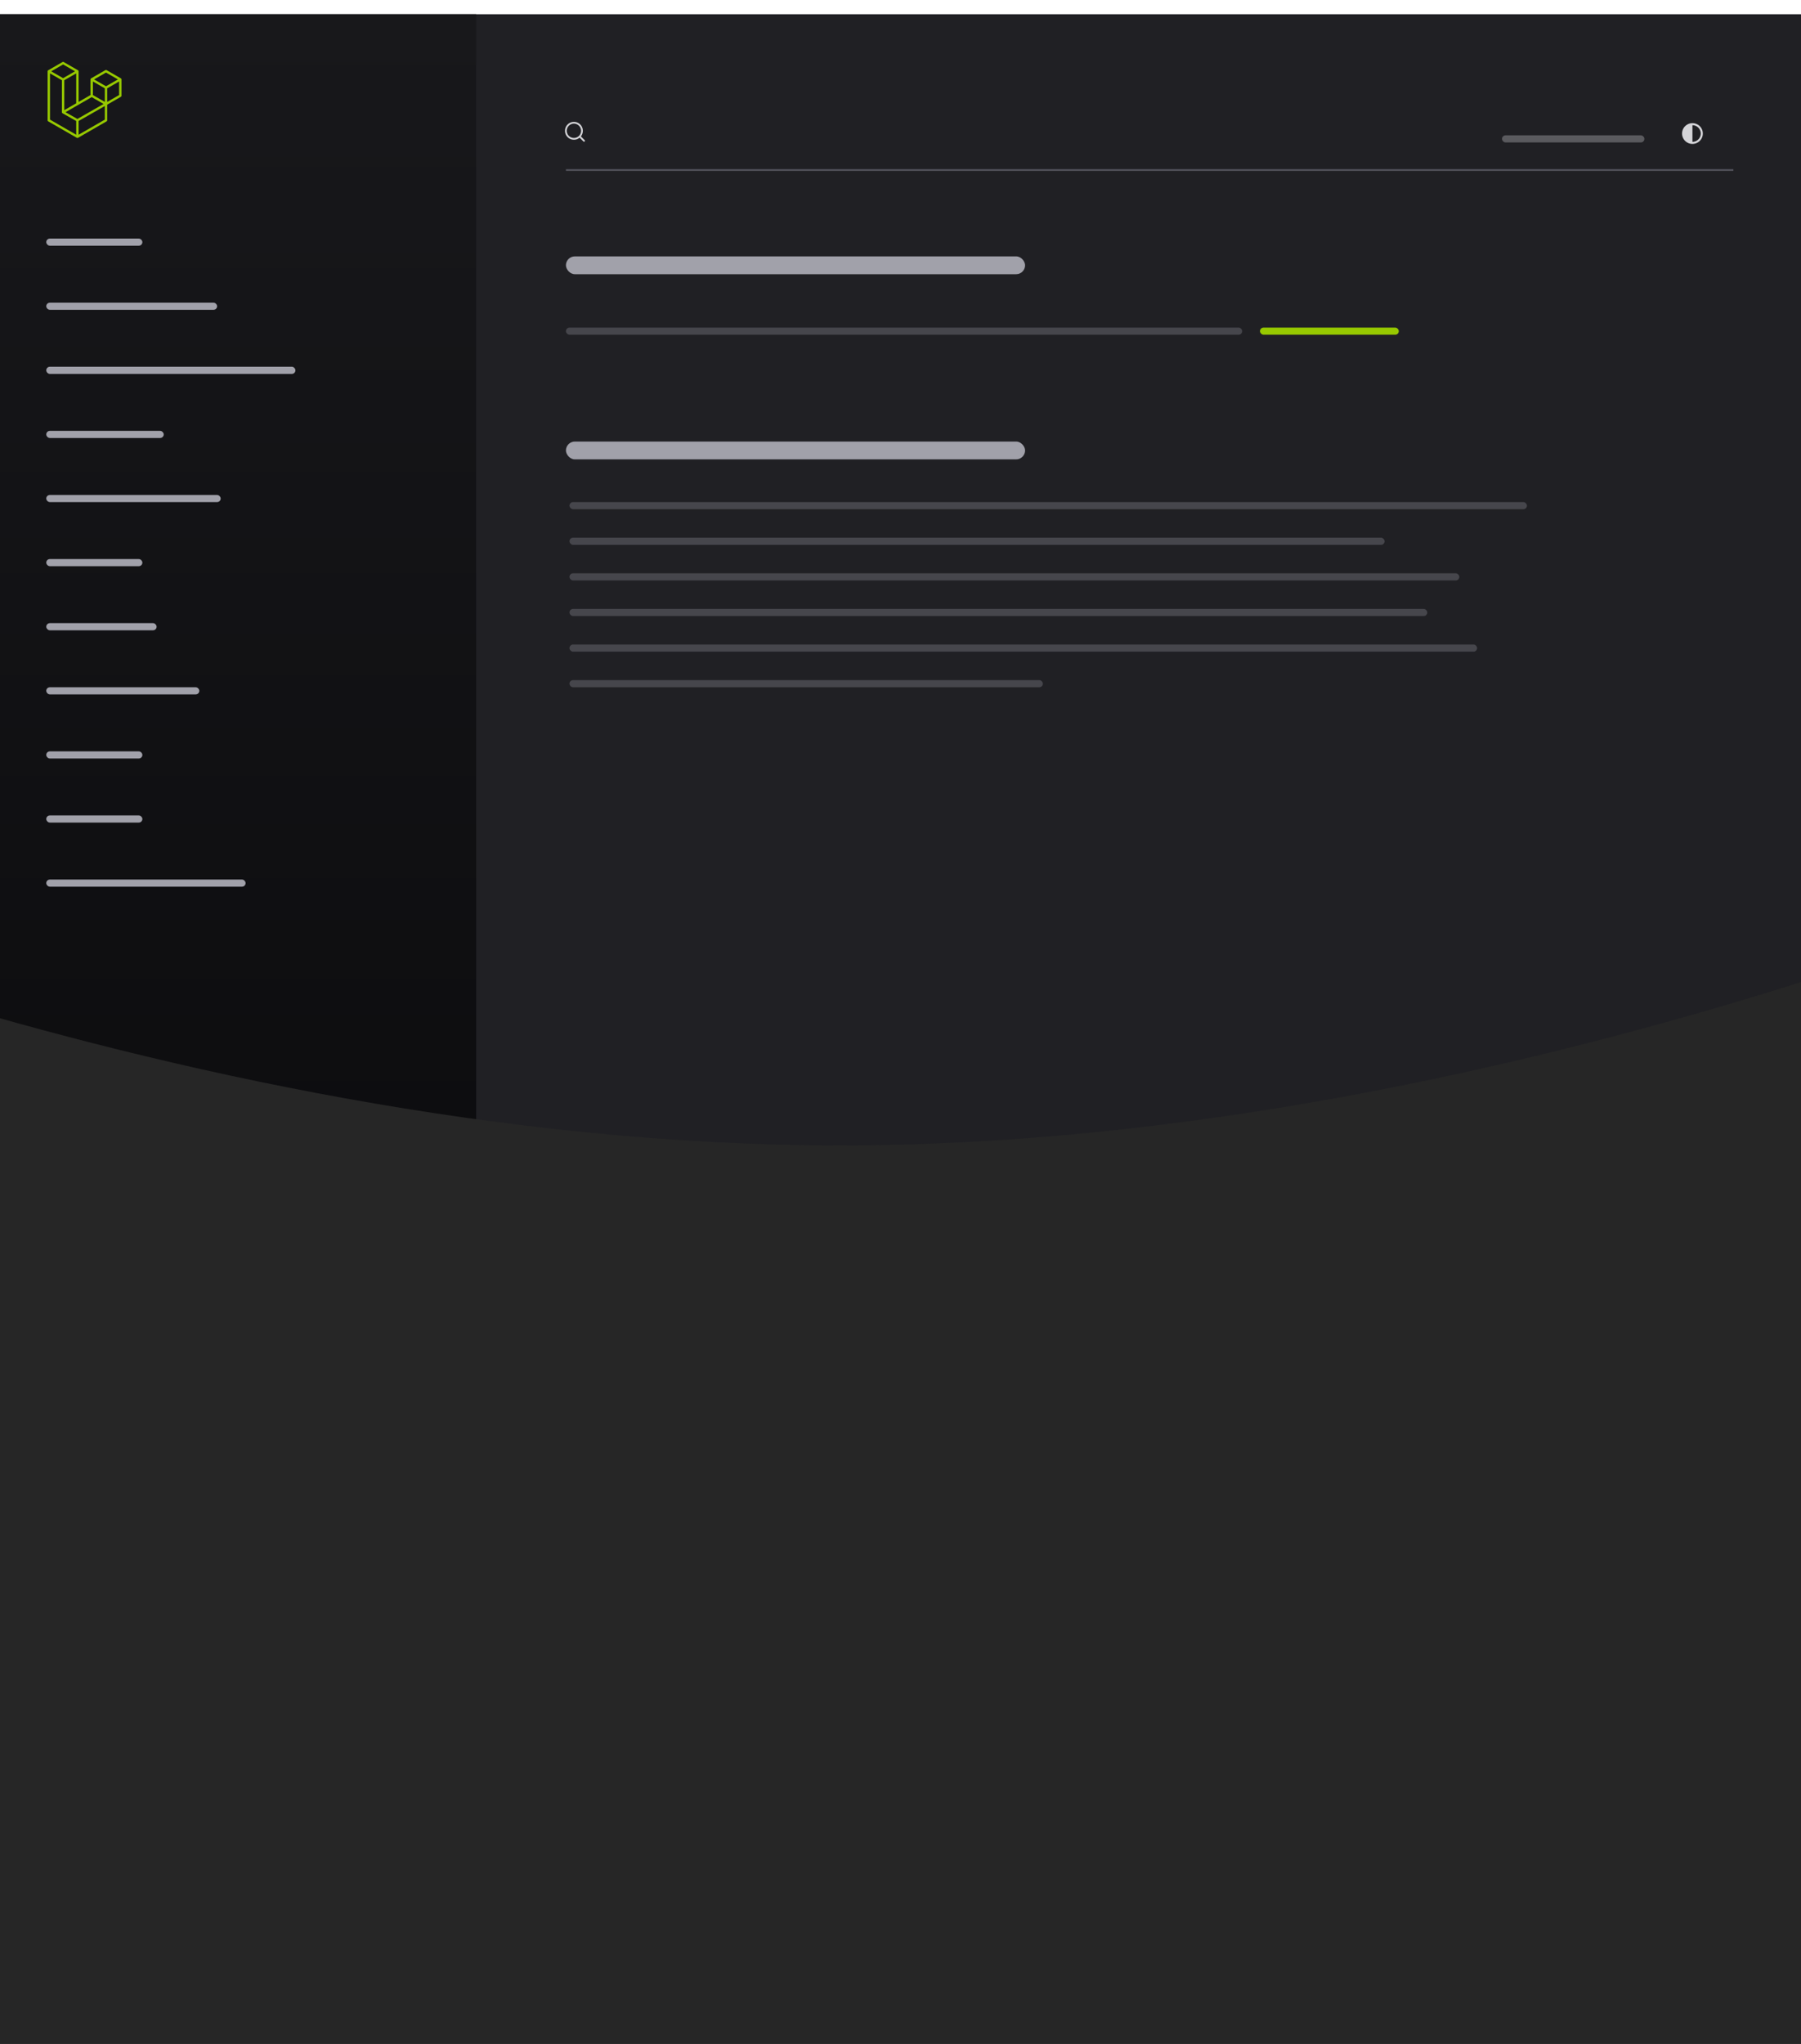
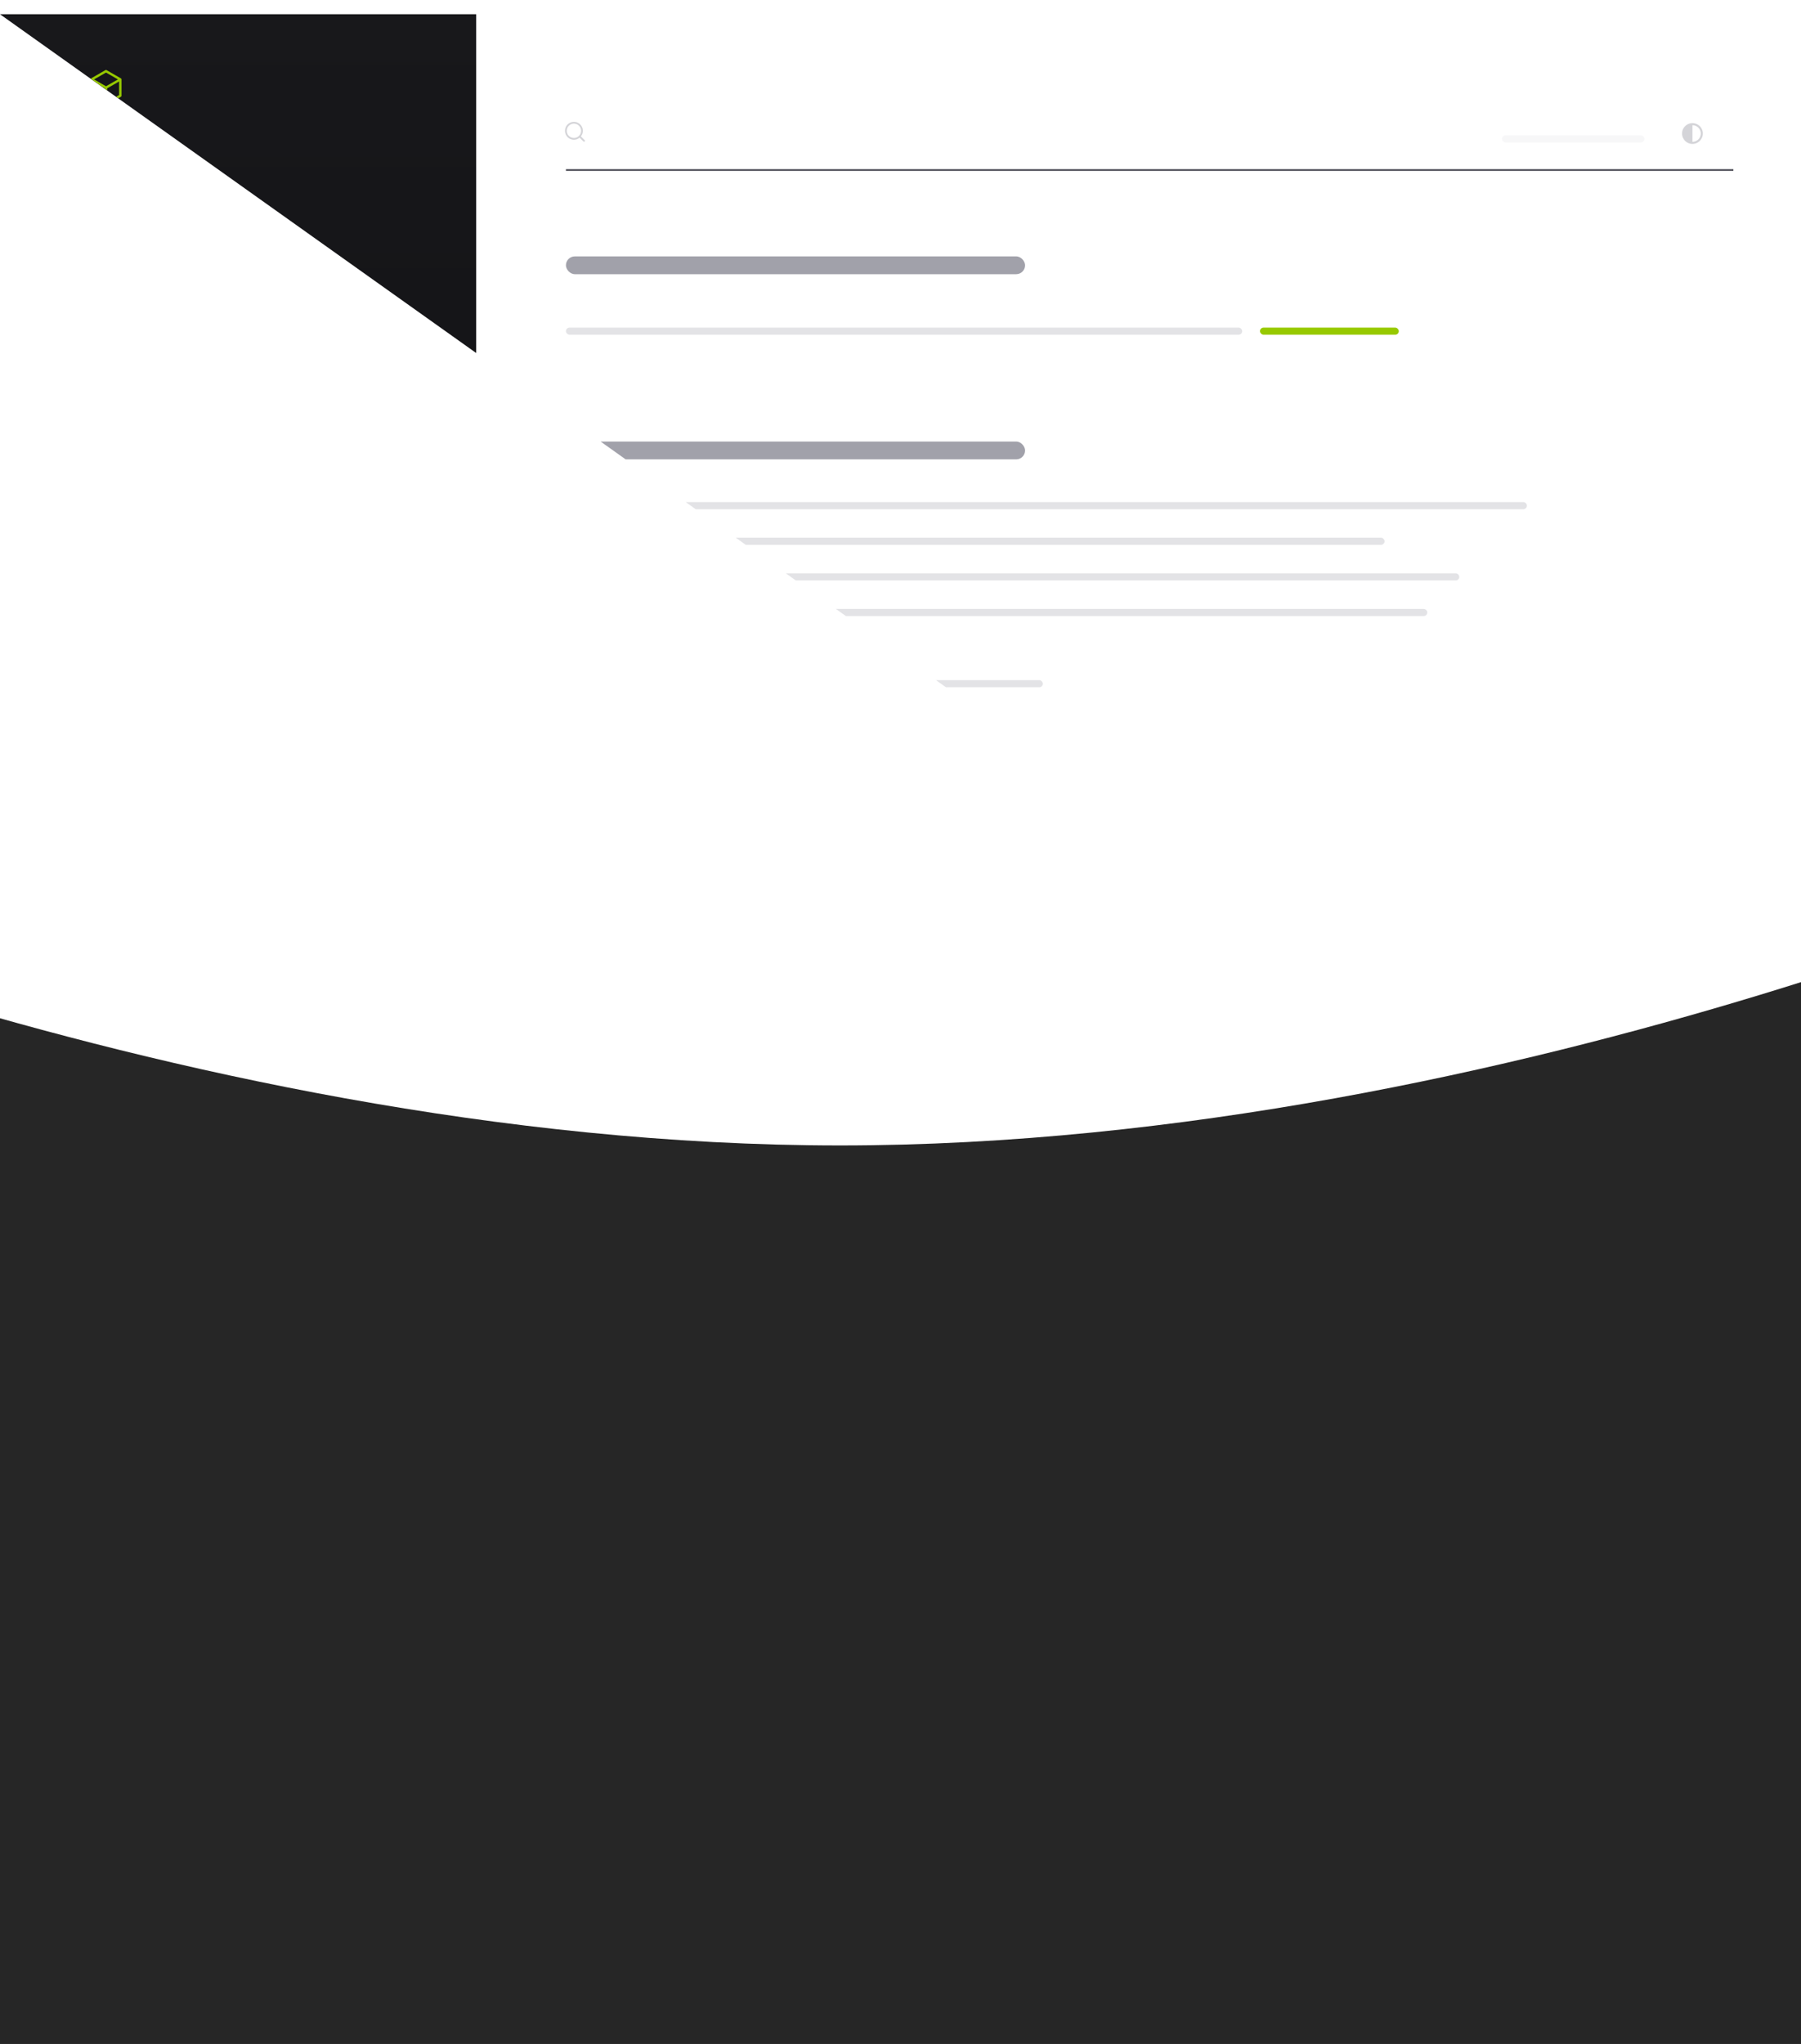
<svg xmlns="http://www.w3.org/2000/svg" fill="none" viewBox="0 0 506 574">
  <g clip-path="url(#clip0_3120_2708)">
    <g filter="url(#filter0_d_3120_2708)">
      <g clip-path="url(#clip1_3120_2708)">
-         <path fill="#202024" d="M0 0h602v428.089H0z" />
        <path fill="url(#paint0_linear_3120_2708)" d="M0 0h133.778v428.089H0z" />
        <mask id="mask0_3120_2708" width="134" height="429" x="0" y="0" maskUnits="userSpaceOnUse" style="mask-type:alpha">
          <path fill="#09090B" d="M0 0h133.778v428.089H0z" />
        </mask>
        <g mask="url(#mask0_3120_2708)">
          <rect width="27" height="2" x="13" y="63" fill="#A1A1AA" rx="1" />
          <rect width="48" height="2" x="13" y="81" fill="#A1A1AA" rx="1" />
          <rect width="70" height="2" x="13" y="99" fill="#A1A1AA" rx="1" />
          <rect width="33" height="2" x="13" y="117" fill="#A1A1AA" rx="1" />
          <rect width="49" height="2" x="13" y="135" fill="#A1A1AA" rx="1" />
          <rect width="27" height="2" x="13" y="153" fill="#A1A1AA" rx="1" />
-           <rect width="31" height="2" x="13" y="171" fill="#A1A1AA" rx="1" />
          <rect width="43" height="2" x="13" y="189" fill="#A1A1AA" rx="1" />
          <rect width="27" height="2" x="13" y="207" fill="#A1A1AA" rx="1" />
          <rect width="27" height="2" x="13" y="225" fill="#A1A1AA" rx="1" />
          <rect width="56" height="2" x="13" y="243" fill="#A1A1AA" rx="1" />
          <g clip-path="url(#clip2_3120_2708)">
            <path fill="#97c900" fill-rule="evenodd" d="M34.123 18.212a.339.339 0 0 1 .012.088v4.587a.335.335 0 0 1-.168.29l-3.85 2.216v4.394c0 .12-.063.23-.167.29l-8.036 4.626c-.019.01-.039.017-.059.024l-.023.01a.336.336 0 0 1-.17 0c-.01-.003-.018-.008-.027-.012-.019-.006-.038-.012-.055-.022l-8.035-4.626a.335.335 0 0 1-.168-.29V16.026c0-.03.004-.06.012-.088.002-.01.008-.018.011-.028.007-.018.012-.036.022-.052.006-.01.015-.02.023-.03.01-.013.018-.027.03-.038.009-.01.021-.017.032-.025.013-.01.023-.021.037-.03l4.018-2.312a.335.335 0 0 1 .335 0l4.017 2.313c.014.008.026.018.038.028.01.009.023.016.032.025.012.012.02.026.03.04.008.01.017.018.023.03.01.016.015.034.022.051.003.01.009.018.011.028a.335.335 0 0 1 .012.088v8.595l3.348-1.928v-4.394c0-.029.004-.059.012-.087l.011-.028c.007-.018.013-.036.022-.052.006-.01.015-.02.023-.03.01-.013.018-.027.03-.039.01-.01.021-.016.032-.025l.037-.029 4.018-2.313a.335.335 0 0 1 .335 0l4.017 2.313c.015.009.026.02.038.029.01.008.023.016.032.025.012.012.02.026.03.04.008.01.017.018.023.029.01.016.015.034.022.052.003.01.009.018.011.028Zm-.658 4.481v-3.814l-1.406.809-1.942 1.118v3.815l3.349-1.928Zm-4.017 6.9v-3.817l-1.91 1.091-5.456 3.114v3.853l7.366-4.241ZM14.047 16.605v12.988l7.365 4.24v-3.852l-3.848-2.177-.001-.001-.002-.001c-.013-.008-.024-.018-.036-.027-.01-.009-.022-.016-.031-.025l-.001-.001c-.011-.01-.019-.023-.028-.035-.008-.011-.018-.021-.025-.033v-.001c-.008-.013-.013-.028-.018-.042-.005-.012-.012-.024-.016-.038-.004-.016-.005-.033-.006-.049-.002-.012-.005-.025-.005-.037v-8.981l-1.942-1.12-1.406-.808Zm3.683-2.506-3.348 1.927 3.347 1.927 3.347-1.928-3.347-1.926Zm1.74 12.025 1.942-1.118v-8.401l-1.405.81-1.943 1.117v8.402l1.407-.81Zm10.313-9.751L26.436 18.3l3.347 1.927 3.346-1.928-3.346-1.926Zm-.335 4.433-1.942-1.118-1.406-.81v3.815l1.941 1.118 1.407.81v-3.815Zm-7.702 8.596 4.91-2.803 2.454-1.4-3.345-1.926-3.85 2.217-3.51 2.02 3.341 1.892Z" clip-rule="evenodd" />
          </g>
        </g>
        <rect width="129" height="5" x="159" y="68" fill="#A1A1AA" rx="2.5" />
        <rect width="129" height="5" x="159" y="120" fill="#A1A1AA" rx="2.5" />
        <rect width="190" height="2" x="159" y="88" fill="#A1A1AA" opacity=".3" rx="1" />
        <rect width="39" height="2" x="354" y="88" fill="#97c900" rx="1" />
        <rect width="40" height="2" x="422" y="34" fill="#E4E4E7" opacity=".3" rx="1" />
        <rect width="269" height="2" x="160" y="137" fill="#A1A1AA" opacity=".3" rx="1" />
        <rect width="229" height="2" x="160" y="147" fill="#A1A1AA" opacity=".3" rx="1" />
        <rect width="250" height="2" x="160" y="157" fill="#A1A1AA" opacity=".3" rx="1" />
        <rect width="241" height="2" x="160" y="167" fill="#A1A1AA" opacity=".3" rx="1" />
-         <rect width="255" height="2" x="160" y="177" fill="#A1A1AA" opacity=".3" rx="1" />
        <rect width="133" height="2" x="160" y="187" fill="#A1A1AA" opacity=".3" rx="1" />
        <path stroke="#52525B" stroke-width=".5" d="M159 43.75h328" />
        <path stroke="#D4D4D8" stroke-linecap="round" stroke-linejoin="round" stroke-width=".5" d="m162.858 34.316 1.226 1.226m-1.226-1.226a2.26 2.26 0 1 1-3.196-3.196 2.26 2.26 0 0 1 3.196 3.196Z" />
        <g clip-path="url(#clip4_3120_2708)">
          <path fill="#D4D4D8" d="M475.501 30.583a2.921 2.921 0 0 0-2.063.855 2.916 2.916 0 1 0 2.063-.855Zm0 .584a2.336 2.336 0 0 1 2.333 2.333 2.336 2.336 0 0 1-2.333 2.333v-4.666Z" />
        </g>
      </g>
    </g>
    <g filter="url(#filter1_f_3120_2708)">
      <path fill="#262626" d="M-138 237s183 84.669 374 84.669S610 237 610 237v373h-748V237Z" />
    </g>
  </g>
  <defs>
    <clipPath id="clip0_3120_2708">
      <path fill="#fff" d="M0 0h506v574H0z" />
    </clipPath>
    <clipPath id="clip1_3120_2708">
-       <path fill="#fff" d="M0 0h602v428.089H0z" />
+       <path fill="#fff" d="M0 0h602v428.089z" />
    </clipPath>
    <clipPath id="clip2_3120_2708">
      <path fill="#fff" d="M13.377 13.378H34.28v21.739H13.377z" />
    </clipPath>
    <clipPath id="clip3_3120_2708">
      <path fill="#fff" d="M40 18h50v13H40z" />
    </clipPath>
    <clipPath id="clip4_3120_2708">
      <path fill="#fff" d="M472 30h7v7h-7z" />
    </clipPath>
    <filter id="filter0_d_3120_2708" width="670" height="496.089" x="-34" y="-30" color-interpolation-filters="sRGB" filterUnits="userSpaceOnUse">
      <feFlood flood-opacity="0" result="BackgroundImageFix" />
      <feColorMatrix in="SourceAlpha" result="hardAlpha" values="0 0 0 0 0 0 0 0 0 0 0 0 0 0 0 0 0 0 127 0" />
      <feOffset dy="4" />
      <feGaussianBlur stdDeviation="17" />
      <feComposite in2="hardAlpha" operator="out" />
      <feColorMatrix values="0 0 0 0 0 0 0 0 0 0 0 0 0 0 0 0 0 0 0.06 0" />
      <feBlend in2="BackgroundImageFix" result="effect1_dropShadow_3120_2708" />
      <feBlend in="SourceGraphic" in2="effect1_dropShadow_3120_2708" result="shape" />
    </filter>
    <filter id="filter1_f_3120_2708" width="896" height="521" x="-212" y="163" color-interpolation-filters="sRGB" filterUnits="userSpaceOnUse">
      <feFlood flood-opacity="0" result="BackgroundImageFix" />
      <feBlend in="SourceGraphic" in2="BackgroundImageFix" result="shape" />
      <feGaussianBlur result="effect1_foregroundBlur_3120_2708" stdDeviation="37" />
    </filter>
    <linearGradient id="paint0_linear_3120_2708" x1="66.889" x2="66.889" y1="0" y2="428.089" gradientUnits="userSpaceOnUse">
      <stop stop-color="#18181B" />
      <stop offset="1" stop-color="#09090B" />
    </linearGradient>
  </defs>
</svg>